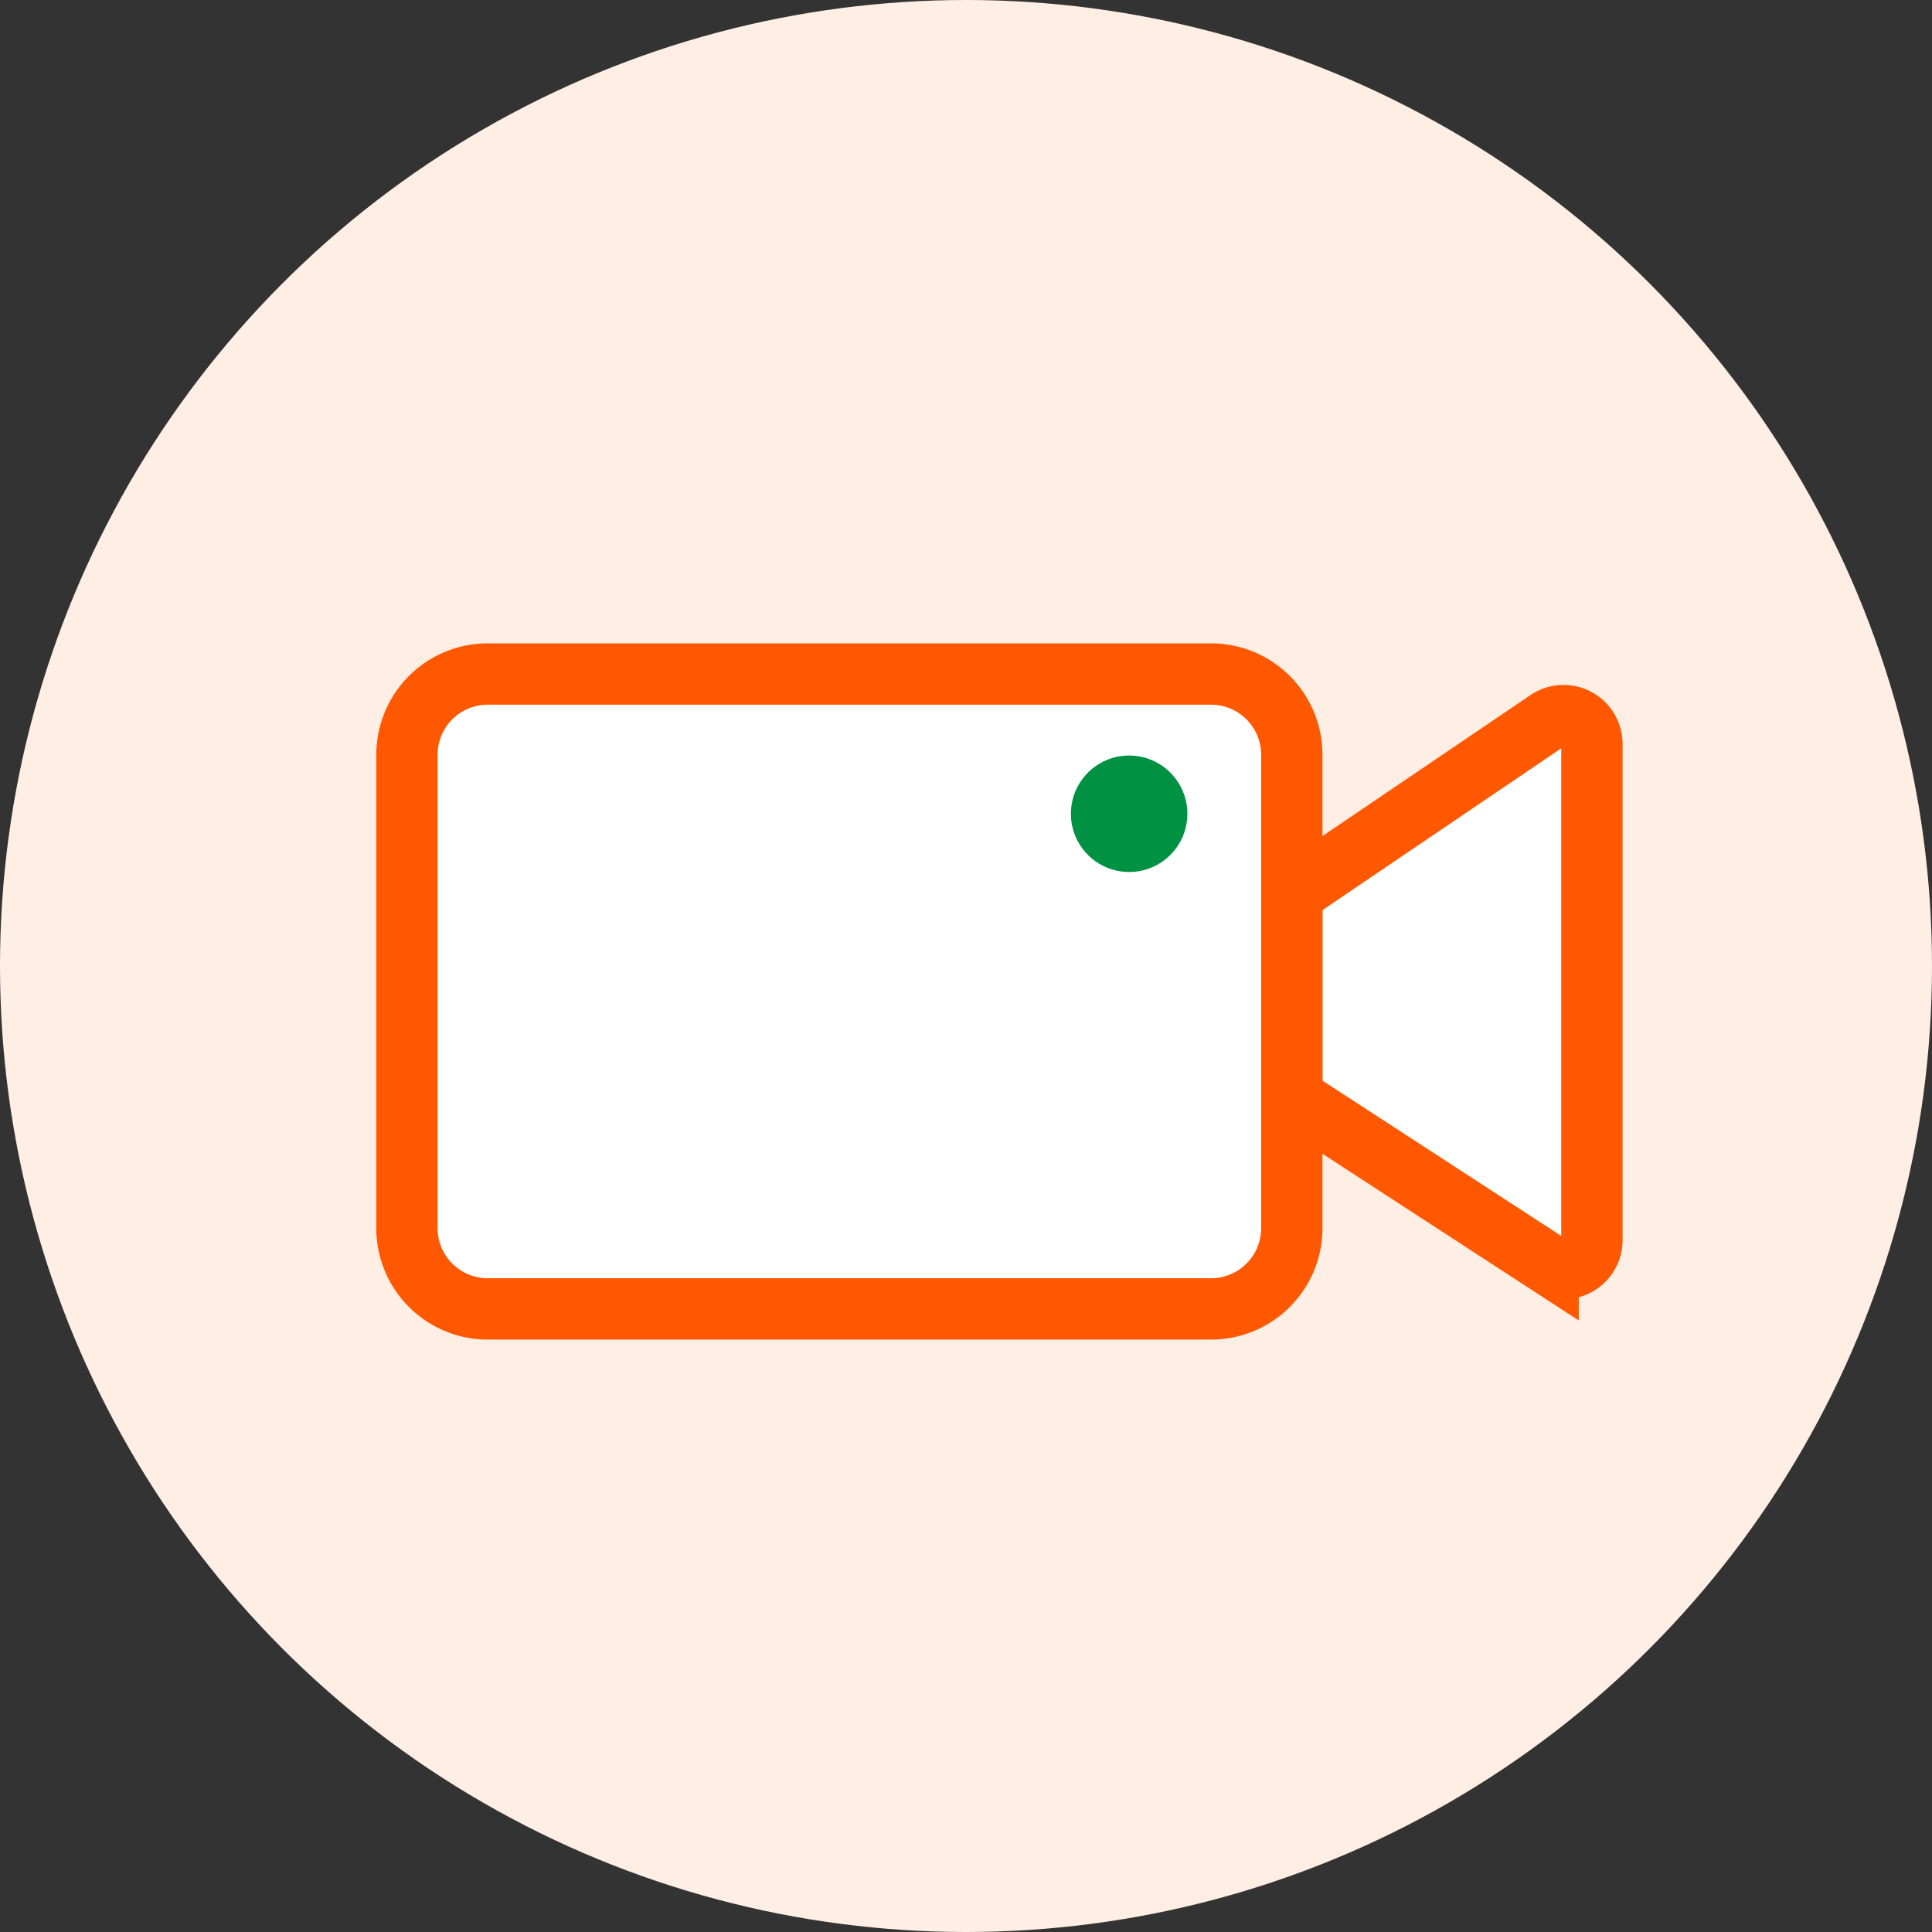
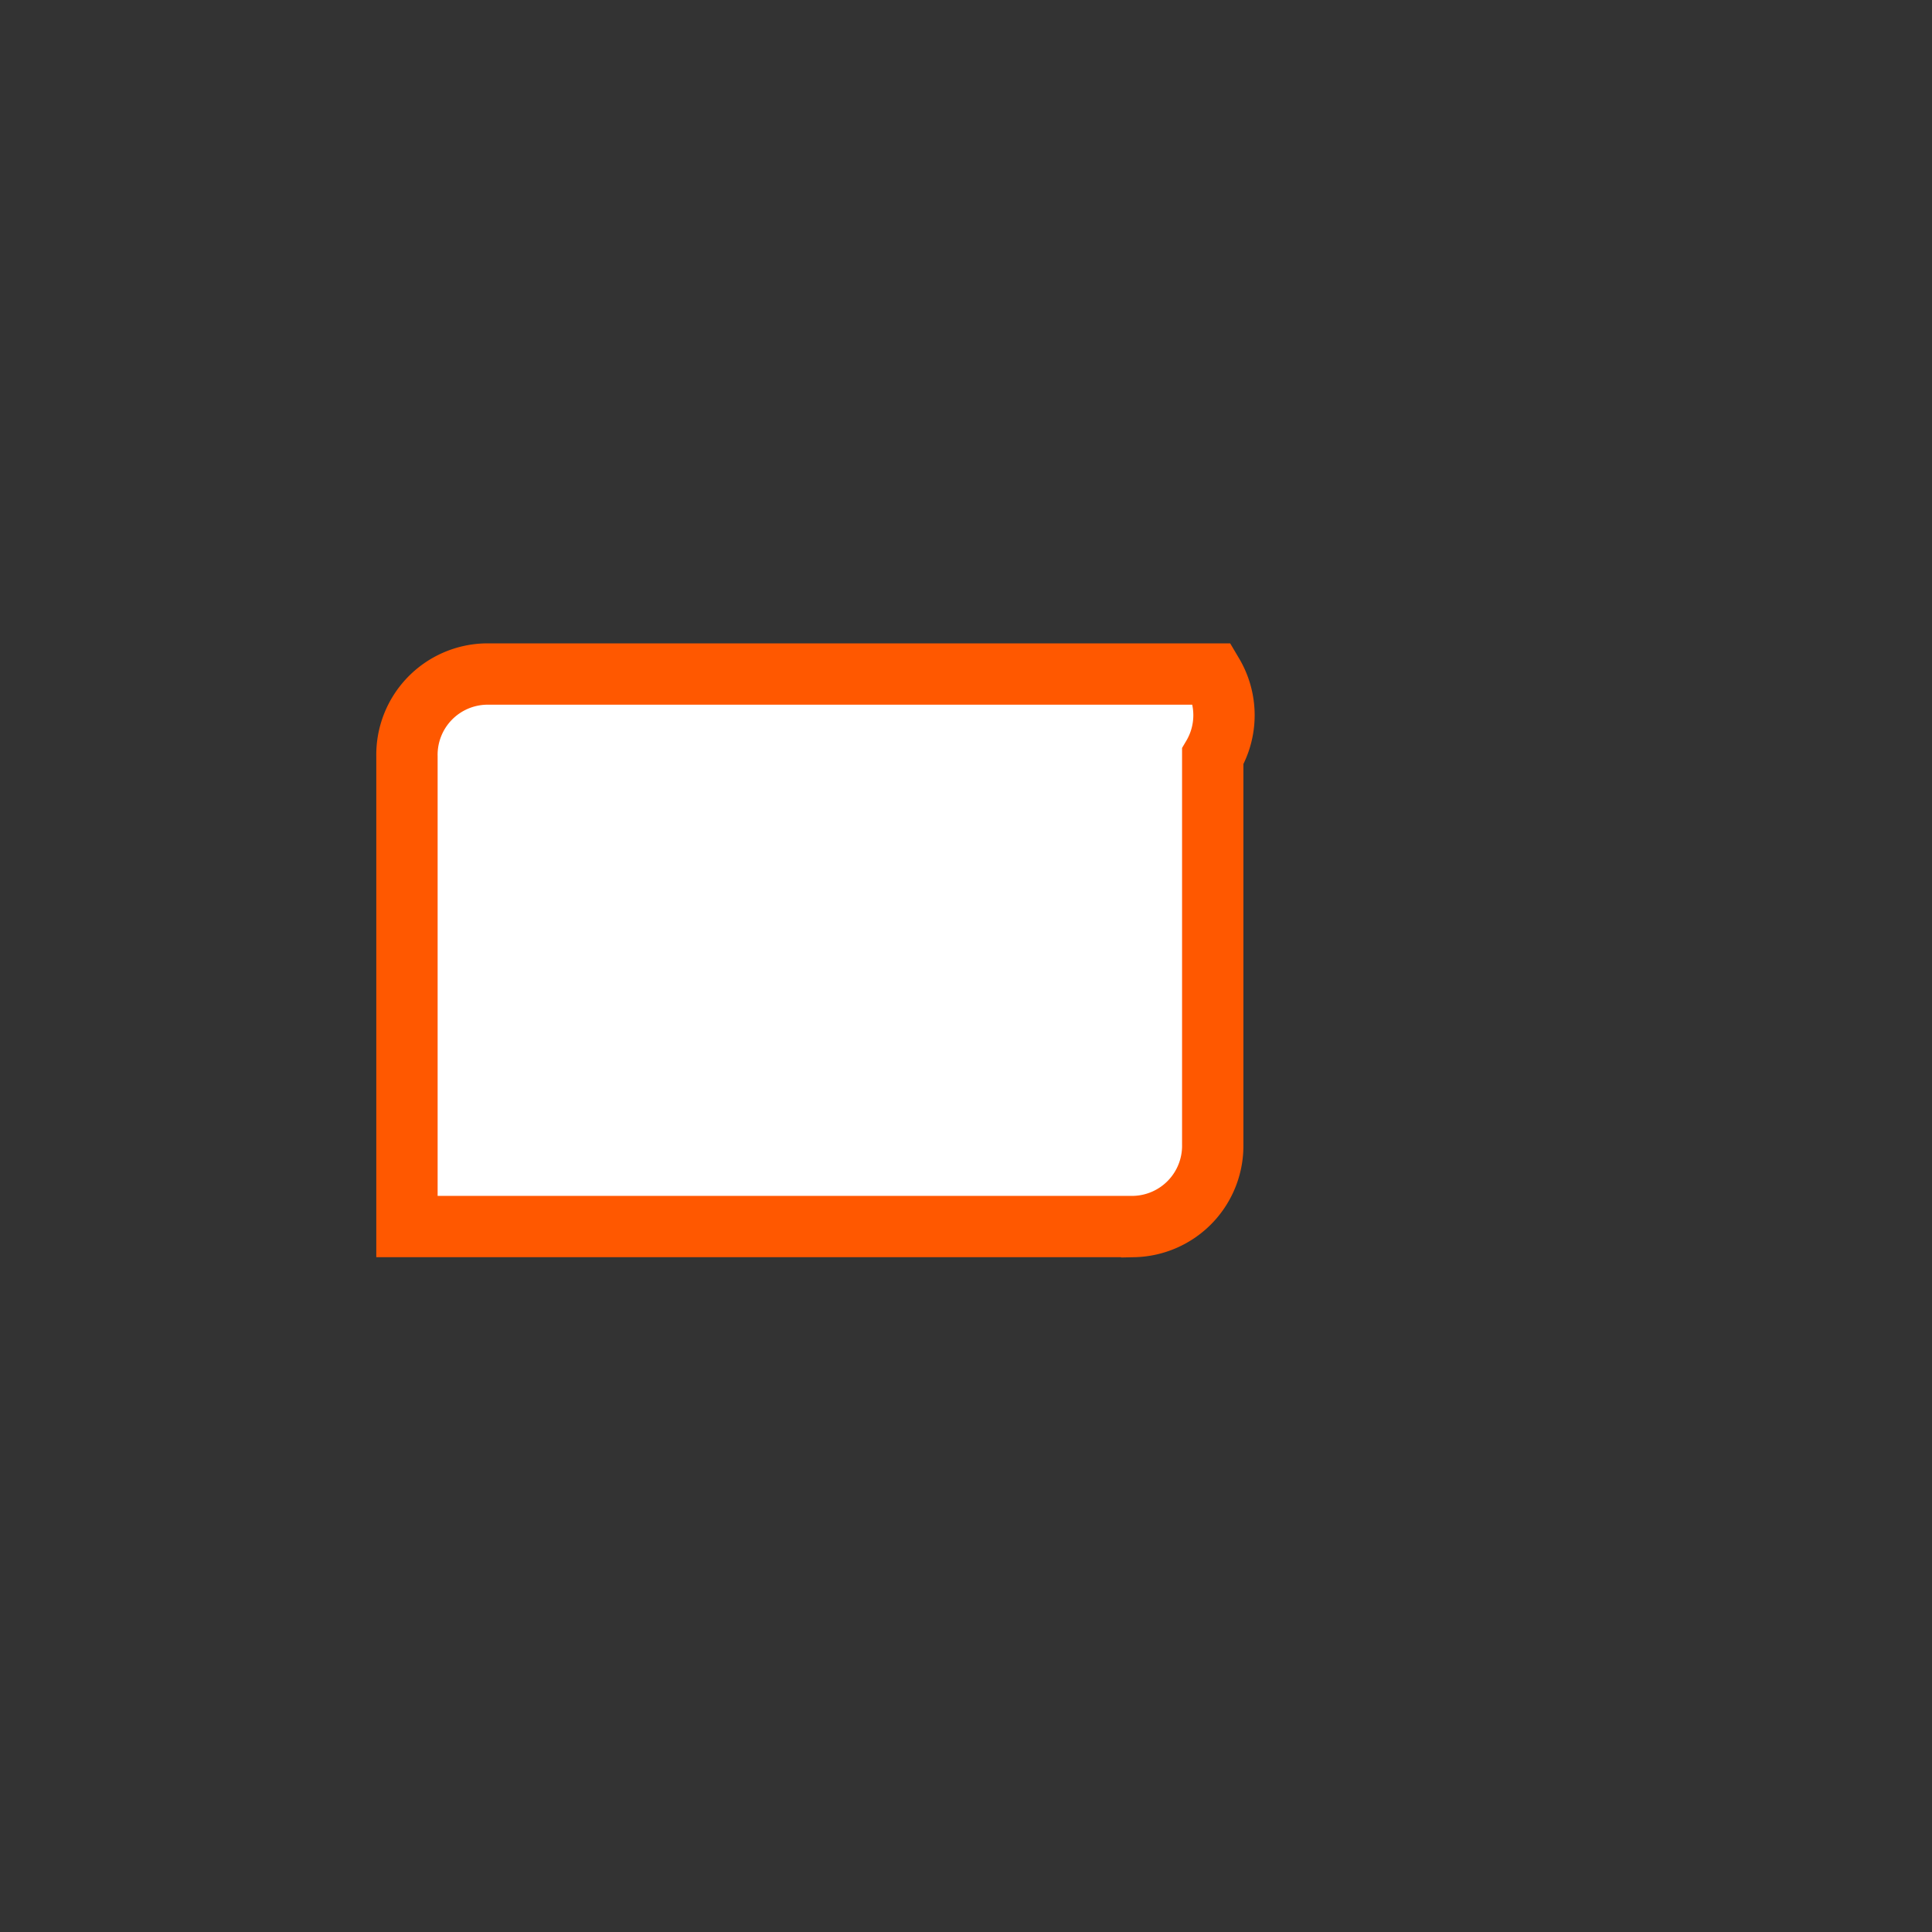
<svg xmlns="http://www.w3.org/2000/svg" width="126" height="126" viewBox="0 0 126 126">
  <rect x="0" y="0" width="126" height="126" fill="#333333" stroke="none" />
  <g id="Webカメラ保護" transform="translate(-342.498 -248.496)">
-     <circle id="楕円形_76" data-name="楕円形 76" cx="63" cy="63" r="63" transform="translate(342.498 248.496)" fill="#ffeee4" />
-     <path id="パス_118" data-name="パス 118" d="M1350.064,2472.55v11.279a1.849,1.849,0,0,0,.84,1.55l15.876,10.326a1.849,1.849,0,0,0,2.857-1.549v-32.365a1.849,1.849,0,0,0-2.886-1.53l-15.876,10.759A1.849,1.849,0,0,0,1350.064,2472.55Z" transform="translate(-923.319 -2164.777)" fill="#fff" stroke="#ff5800" stroke-miterlimit="10" stroke-width="4" />
-     <path id="パス_119" data-name="パス 119" d="M1344.907,2457.232h-47.393a5.268,5.268,0,0,0-5.156,5.372v30.661a5.267,5.267,0,0,0,5.156,5.371h47.393a5.268,5.268,0,0,0,5.157-5.371V2462.6A5.268,5.268,0,0,0,1344.907,2457.232Z" transform="translate(-923.319 -2164.777)" fill="#fff" stroke="#ff5800" stroke-miterlimit="10" stroke-width="4" />
-     <circle id="楕円形_148" data-name="楕円形 148" cx="3.798" cy="3.798" r="3.798" transform="translate(412.339 297.77)" fill="#009142" />
+     <path id="パス_119" data-name="パス 119" d="M1344.907,2457.232h-47.393a5.268,5.268,0,0,0-5.156,5.372v30.661h47.393a5.268,5.268,0,0,0,5.157-5.371V2462.6A5.268,5.268,0,0,0,1344.907,2457.232Z" transform="translate(-923.319 -2164.777)" fill="#fff" stroke="#ff5800" stroke-miterlimit="10" stroke-width="4" />
  </g>
</svg>